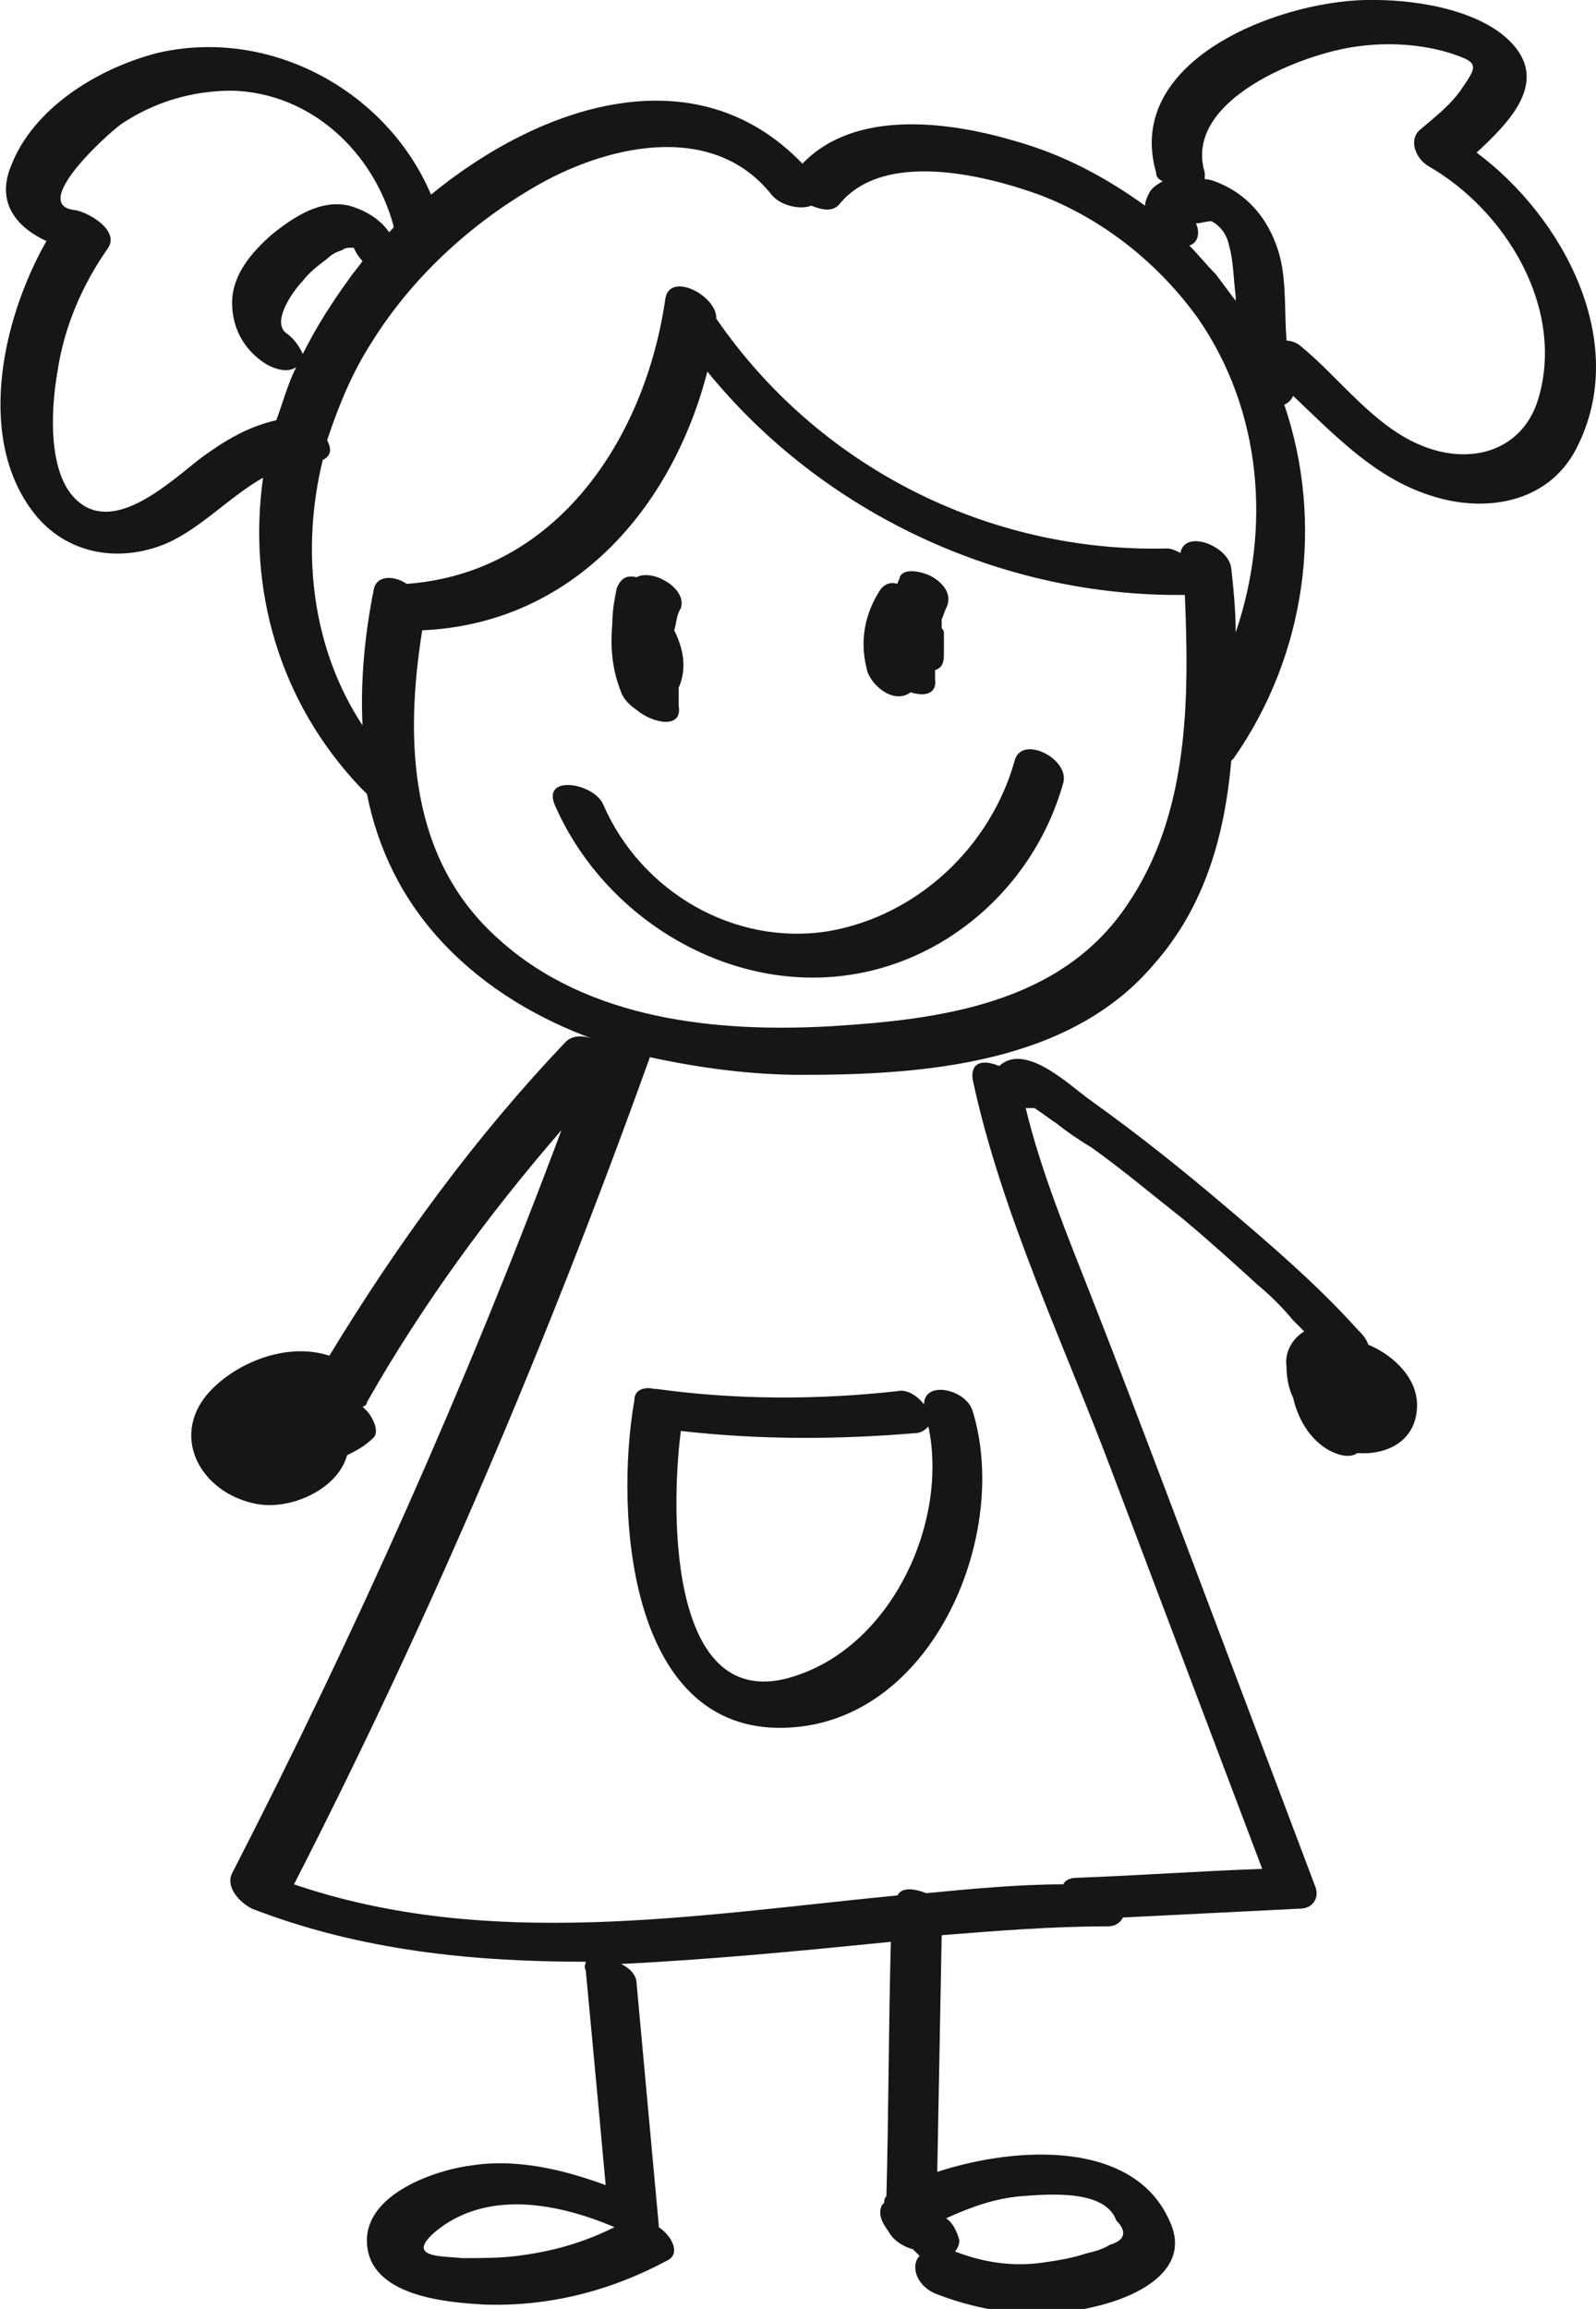
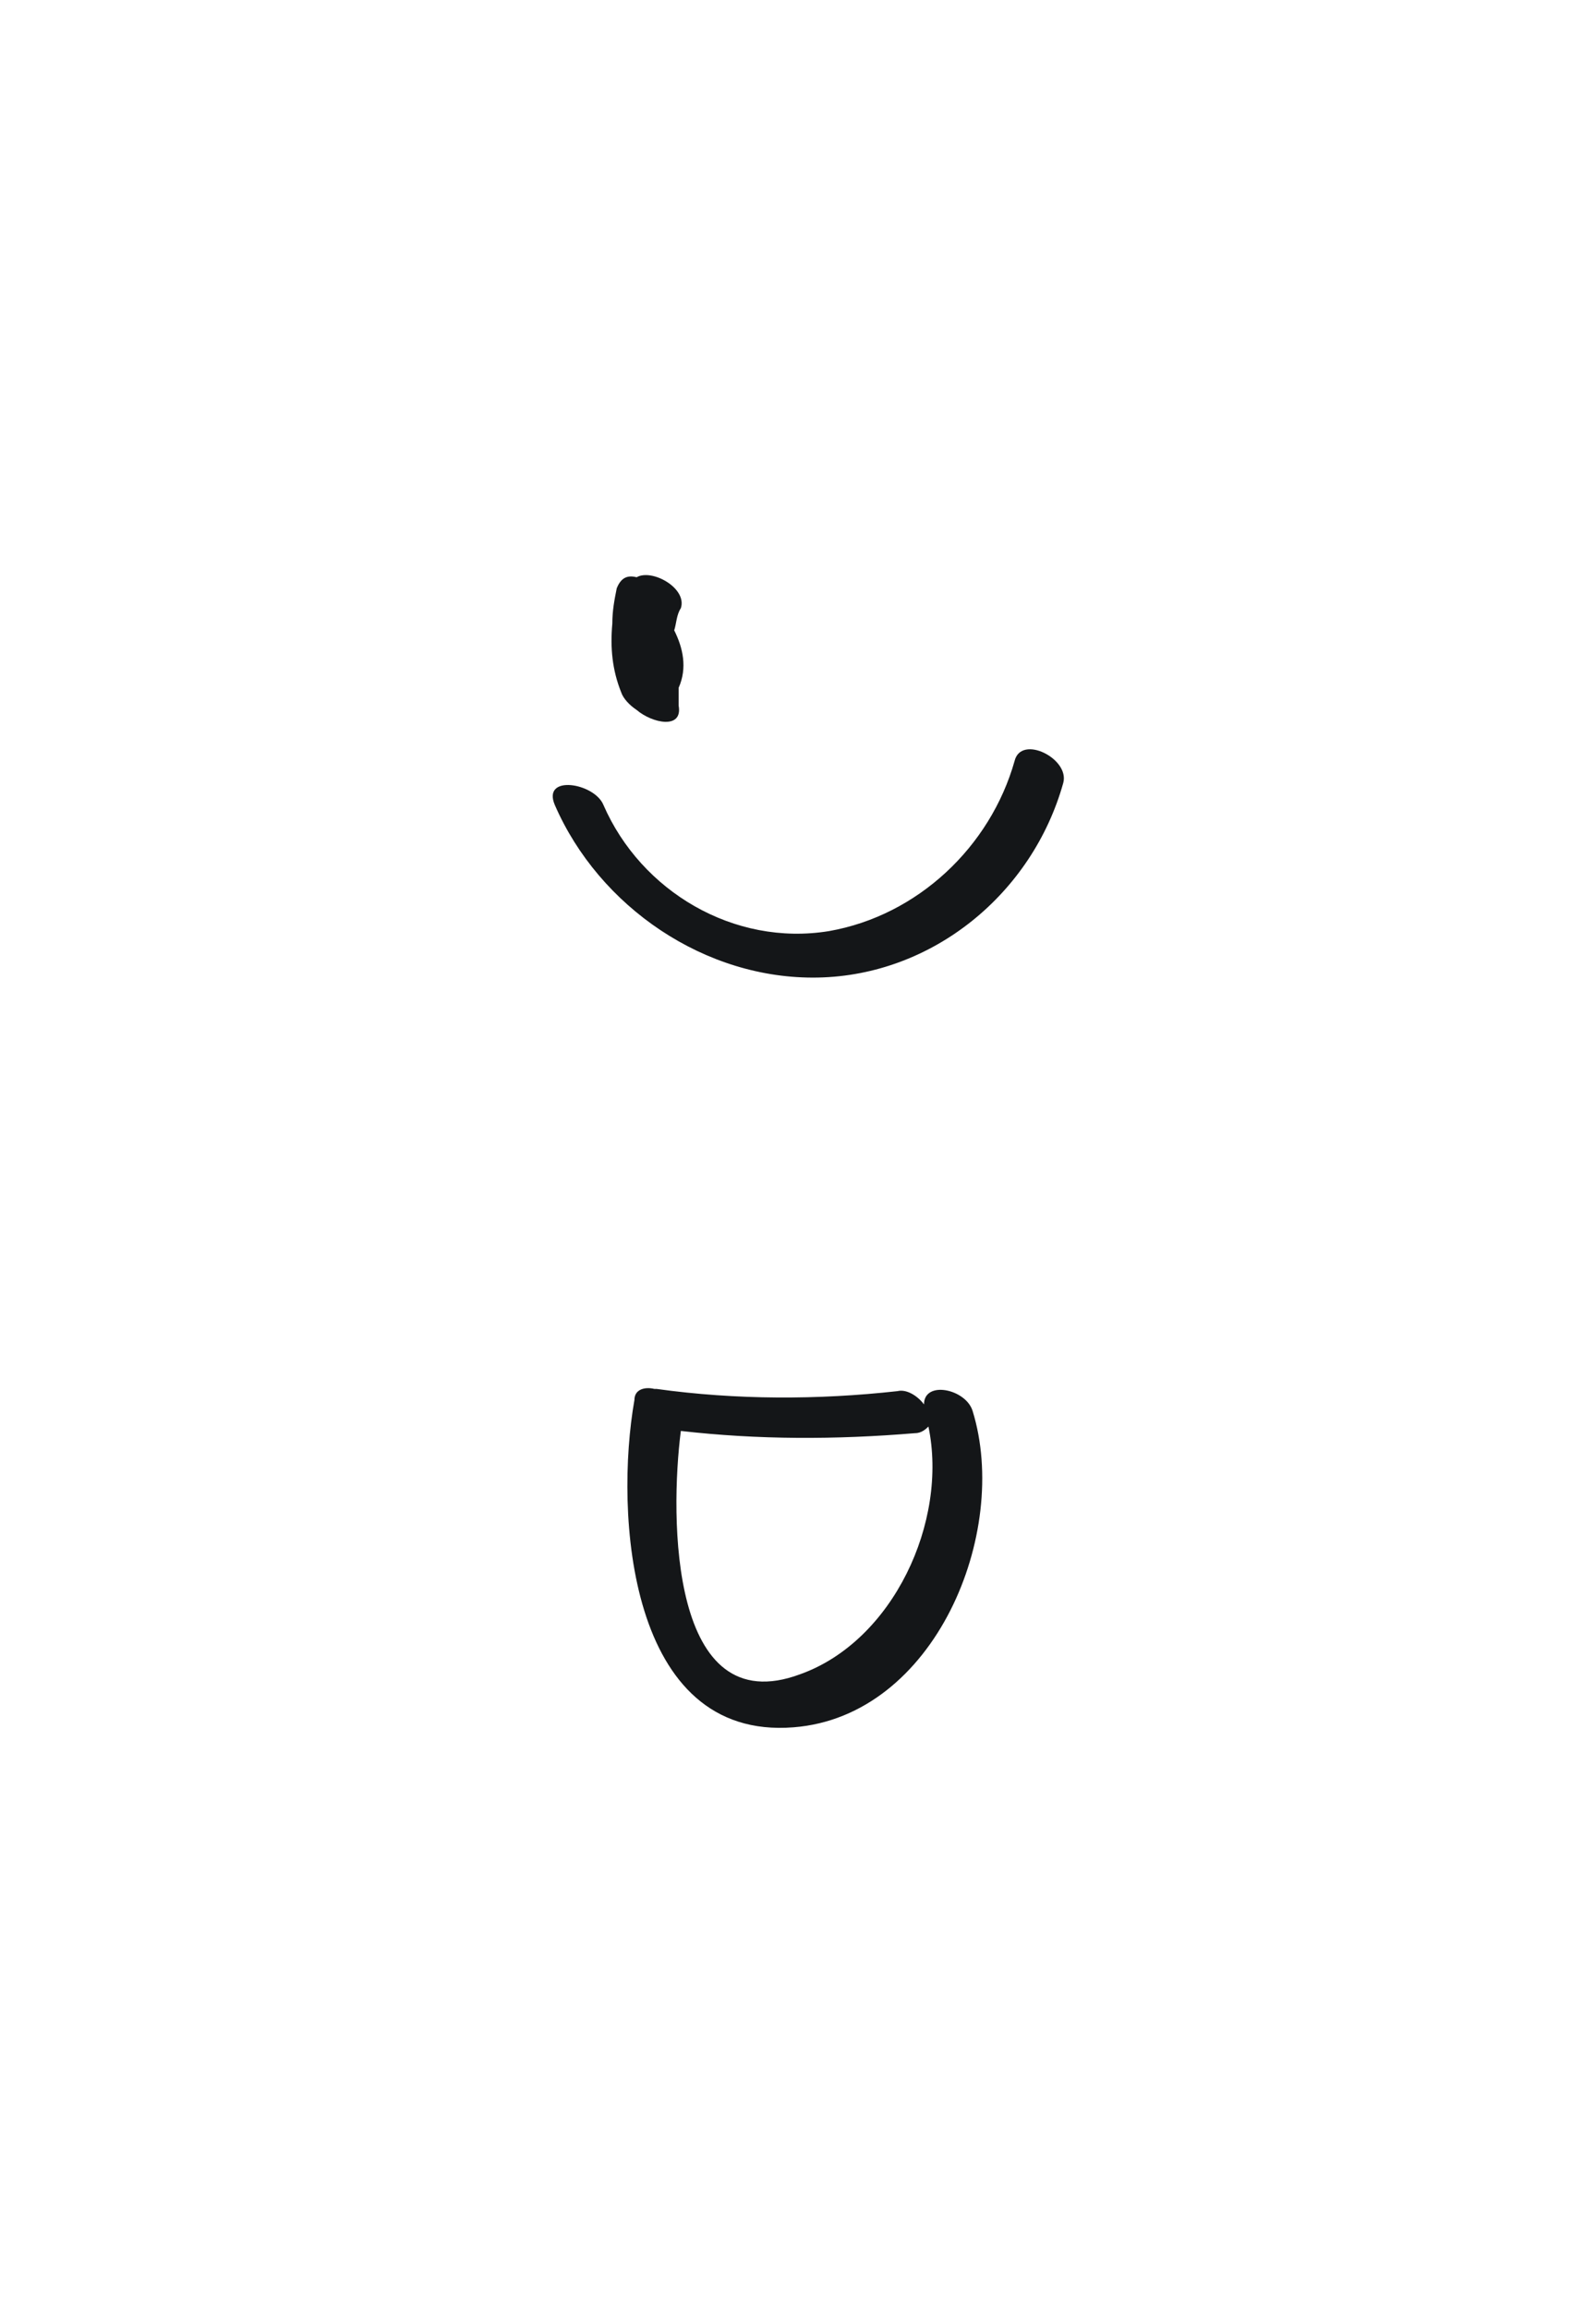
<svg xmlns="http://www.w3.org/2000/svg" version="1.1" id="Calque_1" x="0px" y="0px" viewBox="0 0 72.2 104.4" style="enable-background:new 0 0 72.2 104.4;" xml:space="preserve">
  <style type="text/css">
	.st0{fill-rule:evenodd;clip-rule:evenodd;fill:#141618;}
</style>
  <g id="Plan_x0020_1">
    <path class="st0" d="M30.7,31.2c0,0,0-0.1,0-0.1c0.4-0.9,0.2-1.8-0.2-2.6c0.1-0.3,0.1-0.7,0.3-1c0.3-0.9-1.3-1.8-2-1.4   c-0.4-0.1-0.7,0-0.9,0.5c-0.1,0.5-0.2,1-0.2,1.6c-0.1,1.1,0,2.1,0.4,3.1c0.1,0.3,0.4,0.6,0.7,0.8c0.7,0.6,2.1,0.9,1.9-0.2   C30.7,31.6,30.7,31.4,30.7,31.2z" />
-     <path class="st0" d="M42.6,28.4c0-0.1,0-0.1,0-0.2c0-0.1,0-0.1,0-0.2c0.1-0.2,0.1-0.3,0.2-0.5c0.3-0.6-0.1-1.1-0.6-1.4   c-0.3-0.2-1.3-0.5-1.5,0c0,0.1-0.1,0.2-0.1,0.3c-0.3-0.1-0.6,0-0.8,0.3c-0.7,1.1-0.9,2.3-0.6,3.5c0.1,0.7,1.2,1.7,2,1.1   c0.6,0.2,1.2,0.1,1.1-0.6c0-0.1,0-0.3,0-0.4c0.3-0.1,0.4-0.3,0.4-0.7c0-0.3,0-0.6,0-1C42.7,28.6,42.7,28.5,42.6,28.4z" />
    <path class="st0" d="M45.9,34.4c-1.1,3.9-4.4,7-8.4,7.7c-4.3,0.7-8.5-1.8-10.2-5.7c-0.4-1-2.8-1.4-2.2,0c2,4.6,6.8,7.9,11.9,7.8   c5.2-0.1,9.7-3.8,11.1-8.8C48.4,34.3,46.2,33.2,45.9,34.4L45.9,34.4z" />
-     <path class="st0" d="M69.6,18c-0.7,2.4-3.1,3.1-5.4,2.1c-2.1-0.9-3.6-3-5.3-4.4c-0.2-0.2-0.5-0.3-0.7-0.3c-0.1-1.3,0-2.6-0.3-3.8   c-0.4-1.5-1.3-2.7-2.7-3.3c-0.2-0.1-0.5-0.2-0.7-0.2c0-0.1,0-0.2,0-0.3c-1-3.3,4.5-5.4,6.9-5.7c1.4-0.2,2.9-0.1,4.2,0.3   c1.2,0.4,1.3,0.5,0.6,1.5c-0.5,0.8-1.3,1.4-2,2c-0.5,0.5-0.1,1.3,0.4,1.6C68.1,9.5,70.8,13.9,69.6,18z M55.9,28.6   c0-1-0.1-2-0.2-2.9c-0.1-1-2.1-1.8-2.3-0.7c-0.2-0.1-0.4-0.2-0.6-0.2C44.7,25,37,21.1,32.4,14.4c0,0,0,0,0-0.1   c-0.1-1-2.1-2-2.3-0.8c-0.9,6.3-4.9,12.4-11.7,12.9C17.8,26,17,26,16.9,26.7c-0.4,2-0.6,4.1-0.5,6.1c-2.3-3.5-2.8-7.9-1.8-12   c0.4-0.2,0.4-0.5,0.2-0.9c0.5-1.5,1.1-3,2-4.4c1.8-2.9,4.4-5.3,7.3-7c3.2-1.9,8.1-3.1,10.8,0.3c0.4,0.5,1.3,0.7,1.8,0.5   c0.5,0.2,1,0.3,1.3-0.1c2-2.4,6.5-1.3,9-0.4c2.9,1.1,5.4,3.1,7.2,5.6C57.1,18.6,57.5,23.9,55.9,28.6L55.9,28.6z M51,40.9   c-3,4.5-8.5,5.2-13.4,5.5c-5.2,0.3-11-0.3-15-3.9c-4.1-3.6-4.3-9-3.5-14c6.8-0.3,11.3-5.5,12.9-11.7c5.2,6.4,13.3,10.2,21.6,10.1   C53.8,31.6,53.8,36.8,51,40.9L51,40.9z M13,15.1c-0.8-0.5,0.3-2,0.7-2.4c0.3-0.4,0.7-0.7,1.1-1c0.2-0.2,0.4-0.3,0.7-0.4   c0.1-0.1,0.3-0.1,0.4-0.1c0,0,0,0,0.1,0c0.1,0.2,0.2,0.4,0.4,0.6c-0.2,0.3-0.4,0.5-0.6,0.8c-0.8,1.1-1.5,2.2-2.1,3.4   C13.6,15.8,13.4,15.4,13,15.1L13,15.1z M12.5,19c-1.3,0.3-2.3,0.9-3.4,1.7c-1.3,1-3.7,3.3-5.4,2.1c-1.6-1.1-1.4-4.3-1.1-6   c0.3-2,1.1-3.9,2.3-5.6C5.4,10.4,4,9.6,3.4,9.5C1.3,9.3,4.8,6.1,5.5,5.6c1.5-1,3.2-1.5,5-1.5c3.6,0.1,6.4,2.8,7.3,6.1   c0,0,0,0,0,0.1c-0.1,0.1-0.1,0.1-0.2,0.2c-0.4-0.6-1.1-1-1.8-1.2c-1.3-0.3-2.5,0.5-3.5,1.3c-0.9,0.8-1.8,1.8-1.8,3.1   c0,1.2,0.6,2.2,1.6,2.8c0.6,0.3,1,0.3,1.3,0.1C13,17.4,12.8,18.2,12.5,19L12.5,19z M54.1,10.1c0.2,0,0.5-0.1,0.7-0.1   c0.4,0.2,0.7,0.6,0.8,1.1c0.2,0.7,0.2,1.5,0.3,2.3c0,0.1,0,0.1,0,0.2c-0.3-0.4-0.6-0.8-0.9-1.2c-0.4-0.4-0.8-0.9-1.2-1.3   C54.2,11,54.3,10.5,54.1,10.1z M27.8,100.7c-1.4,0.7-2.8,1.1-4.4,1.3c-0.8,0.1-1.6,0.1-2.5,0.1c-0.9-0.1-2.6,0-1.2-1.2   C22,99,25.2,99.6,27.8,100.7L27.8,100.7z M50.5,100.4c0.5,0.5,0.4,0.9-0.3,1.1c-0.3,0.2-0.7,0.3-1.1,0.4c-0.6,0.2-1.2,0.3-1.9,0.4   c-1.4,0.2-2.7,0-4-0.5c0.1-0.1,0.2-0.3,0.2-0.5c-0.1-0.4-0.3-0.8-0.6-1c1.1-0.5,2.2-0.9,3.4-1C47.5,99.2,50,99,50.5,100.4   L50.5,100.4z M66.8,6.9c1.4-1.3,3.1-3,1.8-4.7c-1.3-1.7-4.4-2.2-6.4-2.2c-4-0.1-11.4,2.6-9.9,7.8c0,0.2,0.1,0.3,0.3,0.4   c-0.2,0.1-0.5,0.3-0.6,0.5c-0.1,0.2-0.2,0.4-0.2,0.6c-1.8-1.3-3.7-2.3-5.8-2.9c-3-0.9-7.3-1.5-9.7,1c-4.8-5-11.8-2.7-16.8,1.4   c-2-4.7-7.3-7.6-12.4-6.4C4.4,3.1,1.5,4.9,0.5,7.5c-0.7,1.7,0.3,2.8,1.6,3.4C0,14.6-1.1,20.1,1.7,23.4c1.4,1.6,3.5,2,5.5,1.3   c1.7-0.6,3.1-2.2,4.7-3.1c-0.7,5,0.7,10.1,4.4,14c0.1,0.1,0.2,0.2,0.3,0.3c0.5,2.5,1.6,4.8,3.5,6.8c1.9,2,4.3,3.4,6.8,4.3   c0,0,0,0,0,0c-0.5-0.2-1-0.2-1.3,0.1c-4.1,4.3-7.6,9.1-10.7,14.2c-1.8-0.6-4,0.2-5.3,1.5c-2,2-0.6,4.7,2,5.2   c1.6,0.3,3.7-0.7,4.1-2.2c0.4-0.2,0.8-0.4,1.2-0.8c0.3-0.3-0.1-1-0.3-1.2c-0.1-0.1-0.1-0.1-0.2-0.2c0.1,0,0.2-0.1,0.2-0.2   c2.5-4.4,5.5-8.5,8.8-12.3c-4.3,11.5-9.3,22.7-14.9,33.6c-0.3,0.6,0.3,1.3,0.9,1.6c4.9,1.9,10,2.4,15.1,2.4c0,0.1-0.1,0.2,0,0.4   c0.3,3.2,0.6,6.4,0.9,9.7c-1.9-0.7-4-1.2-6-0.9c-1.7,0.2-4.9,1.3-4.8,3.5c0.1,2.4,3.5,2.7,5.3,2.8c2.9,0.1,5.7-0.6,8.3-2   c0.6-0.3,0.2-1.1-0.4-1.5c0,0,0-0.1,0-0.1l-1-10.9c0-0.4-0.3-0.7-0.7-0.9c4.1-0.2,8.2-0.6,12.2-1c-0.1,3.8-0.1,7.7-0.2,11.5   c-0.1,0.1-0.1,0.2-0.1,0.3c0,0-0.1,0.1-0.1,0.1c-0.2,0.4,0,0.8,0.3,1.2c0.2,0.4,0.7,0.7,1.1,0.8c0.1,0.1,0.2,0.2,0.3,0.3   c-0.4,0.4-0.2,1.3,0.7,1.7c2.3,0.9,4.8,1.2,7.2,0.6c1.8-0.4,4.5-1.6,3.4-3.9c-1.6-3.6-6.8-3.4-10.5-2.2l0.2-10.7   c2.5-0.2,5-0.4,7.5-0.4c0.4,0,0.6-0.2,0.7-0.4l8-0.4c0.6,0,0.9-0.5,0.7-1l-6.8-18c-1.1-2.9-2.2-5.8-3.3-8.6c-1.1-2.8-2.3-5.7-3-8.6   c0.1,0,0.3,0,0.4,0c0.3,0.2,0.7,0.5,1,0.7c0.5,0.4,1.1,0.8,1.6,1.1c1.4,1,2.7,2.1,4.1,3.2c1.2,1,2.3,2,3.4,3c0.6,0.5,1.1,1,1.6,1.6   c0.2,0.2,0.3,0.3,0.5,0.5c-0.5,0.3-0.9,0.9-0.8,1.6c0,0.5,0.1,1,0.3,1.4c0.2,0.9,0.7,1.8,1.5,2.3c0.3,0.2,1,0.5,1.4,0.2   c0,0,0,0,0,0c1.3,0.1,2.6-0.5,2.7-2c0.1-1.3-1-2.4-2.2-2.9c-0.1-0.3-0.3-0.5-0.5-0.7c-1.8-2-3.9-3.8-5.9-5.5c-2-1.7-4-3.3-6.1-4.8   c-1-0.7-3-2.7-4.2-1.6c-0.7-0.3-1.3-0.2-1.2,0.6c1.3,6.1,4.2,12.1,6.4,18l6.7,17.7c-2.8,0.1-5.6,0.3-8.3,0.4   c-0.4,0-0.6,0.1-0.7,0.3c-2,0-4.1,0.2-6.2,0.4c-0.5-0.2-1.1-0.3-1.3,0.1c-9.2,0.9-18.5,2.5-27.3-0.5c6.2-12.1,11.5-24.6,16.1-37.4   c2.3,0.5,4.6,0.8,6.9,0.8c5.5,0,12.1-0.5,15.9-5c2.3-2.6,3.2-5.8,3.5-9.2c0,0,0.1-0.1,0.1-0.1c3.3-4.7,4.1-10.7,2.3-16   c0.2-0.1,0.3-0.2,0.4-0.4c1.9,1.8,3.7,3.7,6.2,4.5c2.4,0.8,5.3,0.4,6.6-2.1C73.8,15.5,70.7,9.8,66.8,6.9L66.8,6.9z" />
    <path class="st0" d="M36.2,75.7c-5.9,2.2-5.9-7.1-5.4-11c3.5,0.4,7,0.4,10.6,0.1c0.3,0,0.5-0.2,0.6-0.3   C42.9,68.8,40.4,74.2,36.2,75.7z M44,63.8c-0.3-1-2.2-1.4-2.2-0.3c-0.3-0.4-0.8-0.7-1.2-0.6c-3.6,0.4-7.3,0.4-10.9-0.1   c0,0-0.1,0-0.1,0c-0.4-0.1-0.9,0-0.9,0.5c-0.9,5.1-0.3,15.4,7.2,14.8C42.3,77.6,45.7,69.3,44,63.8L44,63.8z" />
  </g>
</svg>